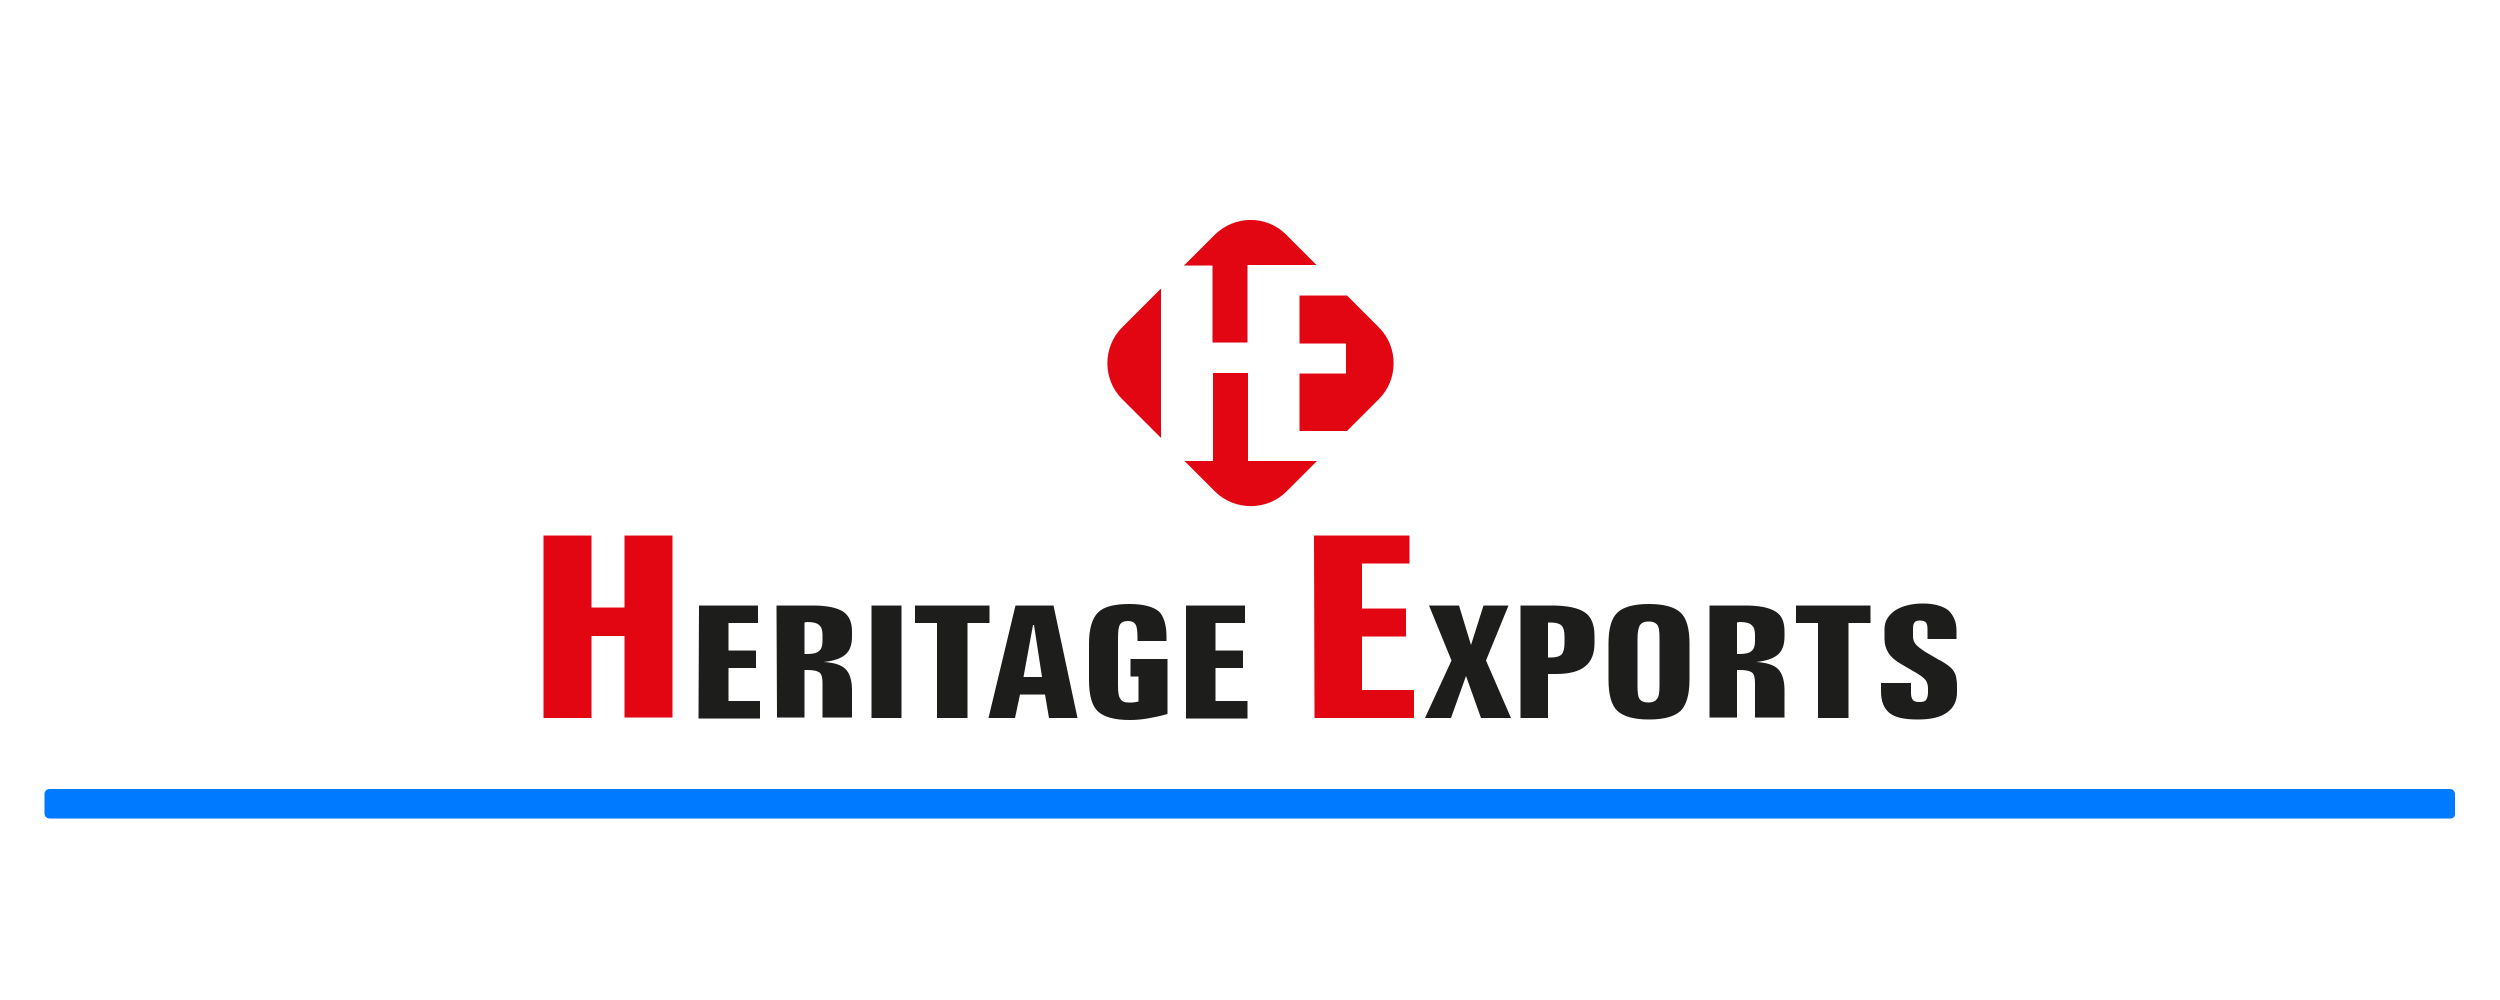
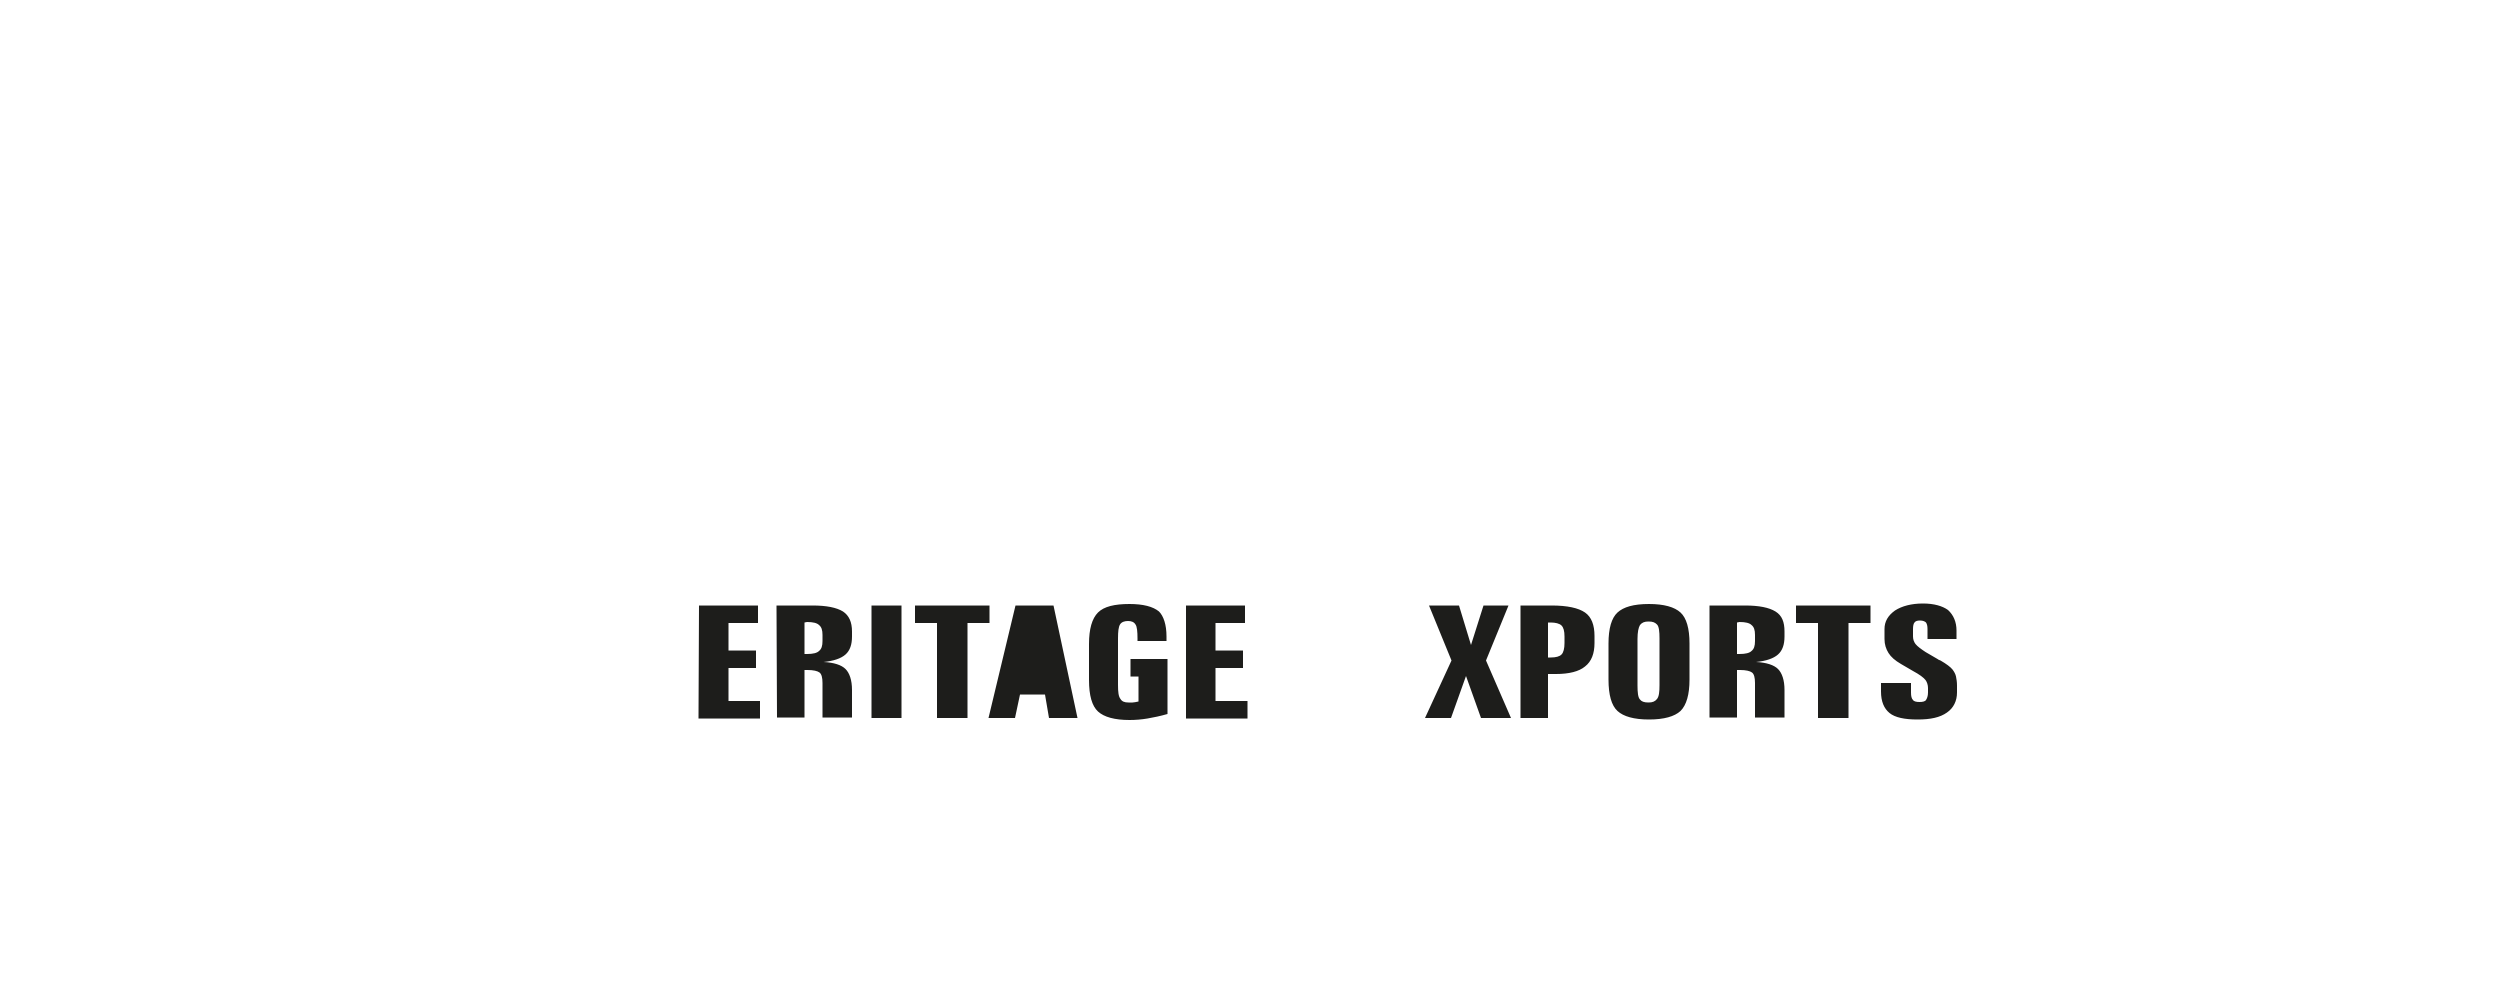
<svg xmlns="http://www.w3.org/2000/svg" version="1.1" id="Layer_1" x="0px" y="0px" viewBox="0 0 500 200" style="enable-background:new 0 0 500 200;" xml:space="preserve">
  <style type="text/css">
	.st0{fill:#007BFF;}
	.st1{fill:#E20613;}
	.st2{fill:#1D1D1B;}
	.st3{fill-rule:evenodd;clip-rule:evenodd;fill:#E20613;}
</style>
-   <path class="st0" d="M490.1,163.7H9.9c-0.6,0-1-0.5-1-1v-3.9c0-0.6,0.5-1,1-1H490c0.6,0,1,0.5,1,1v3.9  C491.1,163.3,490.6,163.7,490.1,163.7z" />
  <g>
-     <path class="st1" d="M262.8,107.1h19.1v5.6h-9.5v9h8.8v5.6h-8.8V138h10.4v5.6h-19.9L262.8,107.1L262.8,107.1z M108.7,107.1h9.6   v14.4h6.6v-14.4h9.6v36.4h-9.6v-16.3h-6.6v16.4h-9.6C108.7,143.6,108.7,107.1,108.7,107.1z" />
-     <path class="st2" d="M391.3,126.1v1.7h-5.8v-2c0-0.6-0.1-1-0.3-1.3c-0.2-0.2-0.6-0.4-1.2-0.4c-0.5,0-0.9,0.1-1.1,0.4   c-0.2,0.2-0.3,0.7-0.3,1.3v1.5c0,0.6,0.2,1.1,0.5,1.5c0.4,0.5,1.1,1,2,1.6l2.4,1.4c0.1,0.1,0.3,0.2,0.6,0.3c1.2,0.7,2,1.3,2.4,1.8   c0.3,0.4,0.6,0.9,0.7,1.4s0.2,1.1,0.2,1.8v1.4c0,1.7-0.7,3.1-2,4c-1.4,1-3.3,1.4-5.9,1.4s-4.5-0.4-5.6-1.3s-1.7-2.3-1.7-4.3v-1.7h6   v1.9c0,0.7,0.1,1.2,0.4,1.5c0.2,0.3,0.7,0.4,1.3,0.4c0.6,0,1.1-0.1,1.3-0.4c0.2-0.3,0.4-0.8,0.4-1.5v-0.9c0-0.6-0.2-1.2-0.5-1.6   c-0.4-0.5-1.2-1.1-2.5-1.8l-2.4-1.4c-1.2-0.7-2-1.4-2.5-2.2s-0.8-1.7-0.8-2.8v-2c0-1.5,0.7-2.7,2.1-3.7c1.4-0.9,3.3-1.4,5.6-1.4   c2.2,0,3.9,0.5,5,1.3C390.7,123,391.3,124.4,391.3,126.1 M359.2,121.1h14.9v3.5h-4.4v19h-6.1v-19h-4.4V121.1L359.2,121.1z    M341.8,121.1h7.2c2.8,0,4.8,0.4,6.1,1.2s1.8,2.1,1.8,4v1c0,1.6-0.4,2.8-1.3,3.6c-0.9,0.8-2.4,1.3-4.4,1.5c2.1,0.1,3.6,0.6,4.4,1.4   c0.8,0.8,1.3,2.2,1.3,4.2v5.5H351v-6.9c0-1.1-0.2-1.8-0.6-2.1c-0.4-0.3-1.2-0.5-2.4-0.5h-0.6v9.5h-5.5v-22.4H341.8z M347.4,124.5   v6.3h0.5c1.2,0,2-0.2,2.4-0.6c0.5-0.4,0.7-1,0.7-2V127c0-1-0.2-1.6-0.7-2c-0.4-0.4-1.2-0.6-2.4-0.6L347.4,124.5L347.4,124.5z    M331.9,127.7c0-1.4-0.1-2.4-0.5-2.8s-0.8-0.6-1.7-0.6c-0.8,0-1.3,0.2-1.7,0.7c-0.3,0.5-0.5,1.4-0.5,2.8v9.3c0,1.4,0.1,2.4,0.5,2.8   c0.3,0.4,0.8,0.6,1.7,0.6c0.8,0,1.3-0.2,1.7-0.7s0.5-1.4,0.5-2.8V127.7z M337.9,128.7v7.2c0,3-0.6,5.1-1.8,6.3   c-1.2,1.1-3.3,1.7-6.3,1.7s-5.1-0.6-6.3-1.7c-1.2-1.1-1.8-3.2-1.8-6.3v-7.2c0-3,0.6-5.1,1.8-6.2c1.2-1.1,3.2-1.7,6.3-1.7   c3,0,5.1,0.6,6.3,1.7S337.9,125.7,337.9,128.7z M304.1,121.1h6.2c3.2,0,5.4,0.5,6.7,1.4c1.3,0.9,1.9,2.5,1.9,4.7v1.4   c0,2.1-0.6,3.7-1.9,4.7c-1.2,1-3.2,1.5-5.8,1.5h-1.6v8.8h-5.5L304.1,121.1L304.1,121.1z M309.6,124.5v7h0.5c1.1,0,1.8-0.2,2.2-0.6   c0.4-0.4,0.6-1.2,0.6-2.3v-1.3c0-1.1-0.2-1.8-0.6-2.2c-0.4-0.4-1.2-0.6-2.2-0.6H309.6L309.6,124.5z M285.8,121.1h6l2.4,7.9l2.5-7.9   h5l-4.5,11l5,11.5h-6l-3-8.4l-3,8.4H285l5.3-11.5L285.8,121.1z M237.2,121.1H249v3.5h-5.9v5.5h5.5v3.5h-5.5v6.6h6.4v3.5h-12.3   V121.1L237.2,121.1z M233.3,127.3v0.9h-5.8v-0.5c0-1.4-0.1-2.4-0.4-2.8c-0.3-0.5-0.8-0.7-1.5-0.7s-1.3,0.2-1.6,0.7   s-0.4,1.4-0.4,2.8v9.3c0,1.4,0.1,2.3,0.5,2.8c0.3,0.5,0.8,0.7,1.6,0.7c0.2,0,0.5,0,0.8,0s0.7-0.1,1.2-0.2v-5h-1.6v-3.5h7.4v11   c-1.4,0.4-2.8,0.7-4,0.9c-1.2,0.2-2.4,0.3-3.6,0.3c-3,0-5.1-0.6-6.3-1.7s-1.8-3.2-1.8-6.3v-7.2c0-3,0.6-5.1,1.8-6.3   s3.3-1.7,6.3-1.7c2.7,0,4.7,0.5,5.9,1.5C232.7,123.2,233.3,124.9,233.3,127.3z M203.1,121.1h7.6l4.8,22.5h-5.7l-0.8-4.7h-5l-1,4.7   h-5.3L203.1,121.1z M206.6,125l-1.9,10.4h3.7l-1.6-10.4H206.6L206.6,125z M183,121.1h14.9v3.5h-4.4v19h-6.1v-19H183V121.1z    M174.3,121.1h6v22.5h-6V121.1z M155.3,121.1h7.2c2.8,0,4.8,0.4,6.1,1.2c1.2,0.8,1.8,2.1,1.8,4v1c0,1.6-0.4,2.8-1.3,3.6   c-0.9,0.8-2.4,1.3-4.4,1.5c2.1,0.1,3.6,0.6,4.4,1.4c0.8,0.8,1.3,2.2,1.3,4.2v5.5h-5.9v-6.9c0-1.1-0.2-1.8-0.6-2.1   c-0.4-0.3-1.2-0.5-2.4-0.5h-0.6v9.5h-5.5L155.3,121.1L155.3,121.1z M160.9,124.5v6.3h0.5c1.2,0,2-0.2,2.4-0.6c0.5-0.4,0.7-1,0.7-2   V127c0-1-0.2-1.6-0.7-2c-0.4-0.4-1.2-0.6-2.4-0.6L160.9,124.5L160.9,124.5z M139.8,121.1h11.8v3.5h-5.9v5.5h5.5v3.5h-5.5v6.6h6.3   v3.5h-12.3L139.8,121.1L139.8,121.1z" />
-     <path class="st3" d="M232.2,87.6l-7.8-7.8c-3.9-3.9-3.9-10.4,0-14.3l7.8-7.8V87.6z M263.4,92.2l-6.1,6.1c-3.9,3.9-10.4,3.9-14.3,0   l-6.1-6.1h5.7V74.6h7v17.6l0,0h10.3C259.9,92.2,263.4,92.2,263.4,92.2z M269.4,59.1l6.4,6.4c3.9,3.9,3.9,10.4,0,14.3l-6.4,6.4h-9.5   V74.7h9.3v-6h-9.3v-9.6H269.4z M257.2,46.9l6.1,6.1h-3.5h-10.3l0,0v15.5h-7V53.1h-5.7l6.1-6.1C246.9,43,253.3,43,257.2,46.9z" />
+     <path class="st2" d="M391.3,126.1v1.7h-5.8v-2c0-0.6-0.1-1-0.3-1.3c-0.2-0.2-0.6-0.4-1.2-0.4c-0.5,0-0.9,0.1-1.1,0.4   c-0.2,0.2-0.3,0.7-0.3,1.3v1.5c0,0.6,0.2,1.1,0.5,1.5c0.4,0.5,1.1,1,2,1.6l2.4,1.4c0.1,0.1,0.3,0.2,0.6,0.3c1.2,0.7,2,1.3,2.4,1.8   c0.3,0.4,0.6,0.9,0.7,1.4s0.2,1.1,0.2,1.8v1.4c0,1.7-0.7,3.1-2,4c-1.4,1-3.3,1.4-5.9,1.4s-4.5-0.4-5.6-1.3s-1.7-2.3-1.7-4.3v-1.7h6   v1.9c0,0.7,0.1,1.2,0.4,1.5c0.2,0.3,0.7,0.4,1.3,0.4c0.6,0,1.1-0.1,1.3-0.4c0.2-0.3,0.4-0.8,0.4-1.5v-0.9c0-0.6-0.2-1.2-0.5-1.6   c-0.4-0.5-1.2-1.1-2.5-1.8l-2.4-1.4c-1.2-0.7-2-1.4-2.5-2.2s-0.8-1.7-0.8-2.8v-2c0-1.5,0.7-2.7,2.1-3.7c1.4-0.9,3.3-1.4,5.6-1.4   c2.2,0,3.9,0.5,5,1.3C390.7,123,391.3,124.4,391.3,126.1 M359.2,121.1h14.9v3.5h-4.4v19h-6.1v-19h-4.4V121.1L359.2,121.1z    M341.8,121.1h7.2c2.8,0,4.8,0.4,6.1,1.2s1.8,2.1,1.8,4v1c0,1.6-0.4,2.8-1.3,3.6c-0.9,0.8-2.4,1.3-4.4,1.5c2.1,0.1,3.6,0.6,4.4,1.4   c0.8,0.8,1.3,2.2,1.3,4.2v5.5H351v-6.9c0-1.1-0.2-1.8-0.6-2.1c-0.4-0.3-1.2-0.5-2.4-0.5h-0.6v9.5h-5.5v-22.4H341.8z M347.4,124.5   v6.3h0.5c1.2,0,2-0.2,2.4-0.6c0.5-0.4,0.7-1,0.7-2V127c0-1-0.2-1.6-0.7-2c-0.4-0.4-1.2-0.6-2.4-0.6L347.4,124.5L347.4,124.5z    M331.9,127.7c0-1.4-0.1-2.4-0.5-2.8s-0.8-0.6-1.7-0.6c-0.8,0-1.3,0.2-1.7,0.7c-0.3,0.5-0.5,1.4-0.5,2.8v9.3c0,1.4,0.1,2.4,0.5,2.8   c0.3,0.4,0.8,0.6,1.7,0.6c0.8,0,1.3-0.2,1.7-0.7s0.5-1.4,0.5-2.8V127.7z M337.9,128.7v7.2c0,3-0.6,5.1-1.8,6.3   c-1.2,1.1-3.3,1.7-6.3,1.7s-5.1-0.6-6.3-1.7c-1.2-1.1-1.8-3.2-1.8-6.3v-7.2c0-3,0.6-5.1,1.8-6.2c1.2-1.1,3.2-1.7,6.3-1.7   c3,0,5.1,0.6,6.3,1.7S337.9,125.7,337.9,128.7z M304.1,121.1h6.2c3.2,0,5.4,0.5,6.7,1.4c1.3,0.9,1.9,2.5,1.9,4.7v1.4   c0,2.1-0.6,3.7-1.9,4.7c-1.2,1-3.2,1.5-5.8,1.5h-1.6v8.8h-5.5L304.1,121.1L304.1,121.1z M309.6,124.5v7h0.5c1.1,0,1.8-0.2,2.2-0.6   c0.4-0.4,0.6-1.2,0.6-2.3v-1.3c0-1.1-0.2-1.8-0.6-2.2c-0.4-0.4-1.2-0.6-2.2-0.6H309.6L309.6,124.5z M285.8,121.1h6l2.4,7.9l2.5-7.9   h5l-4.5,11l5,11.5h-6l-3-8.4l-3,8.4H285l5.3-11.5L285.8,121.1z M237.2,121.1H249v3.5h-5.9v5.5h5.5v3.5h-5.5v6.6h6.4v3.5h-12.3   V121.1L237.2,121.1z M233.3,127.3v0.9h-5.8v-0.5c0-1.4-0.1-2.4-0.4-2.8c-0.3-0.5-0.8-0.7-1.5-0.7s-1.3,0.2-1.6,0.7   s-0.4,1.4-0.4,2.8v9.3c0,1.4,0.1,2.3,0.5,2.8c0.3,0.5,0.8,0.7,1.6,0.7c0.2,0,0.5,0,0.8,0s0.7-0.1,1.2-0.2v-5h-1.6v-3.5h7.4v11   c-1.4,0.4-2.8,0.7-4,0.9c-1.2,0.2-2.4,0.3-3.6,0.3c-3,0-5.1-0.6-6.3-1.7s-1.8-3.2-1.8-6.3v-7.2c0-3,0.6-5.1,1.8-6.3   s3.3-1.7,6.3-1.7c2.7,0,4.7,0.5,5.9,1.5C232.7,123.2,233.3,124.9,233.3,127.3z M203.1,121.1h7.6l4.8,22.5h-5.7l-0.8-4.7h-5l-1,4.7   h-5.3L203.1,121.1z M206.6,125l-1.9,10.4l-1.6-10.4H206.6L206.6,125z M183,121.1h14.9v3.5h-4.4v19h-6.1v-19H183V121.1z    M174.3,121.1h6v22.5h-6V121.1z M155.3,121.1h7.2c2.8,0,4.8,0.4,6.1,1.2c1.2,0.8,1.8,2.1,1.8,4v1c0,1.6-0.4,2.8-1.3,3.6   c-0.9,0.8-2.4,1.3-4.4,1.5c2.1,0.1,3.6,0.6,4.4,1.4c0.8,0.8,1.3,2.2,1.3,4.2v5.5h-5.9v-6.9c0-1.1-0.2-1.8-0.6-2.1   c-0.4-0.3-1.2-0.5-2.4-0.5h-0.6v9.5h-5.5L155.3,121.1L155.3,121.1z M160.9,124.5v6.3h0.5c1.2,0,2-0.2,2.4-0.6c0.5-0.4,0.7-1,0.7-2   V127c0-1-0.2-1.6-0.7-2c-0.4-0.4-1.2-0.6-2.4-0.6L160.9,124.5L160.9,124.5z M139.8,121.1h11.8v3.5h-5.9v5.5h5.5v3.5h-5.5v6.6h6.3   v3.5h-12.3L139.8,121.1L139.8,121.1z" />
  </g>
</svg>